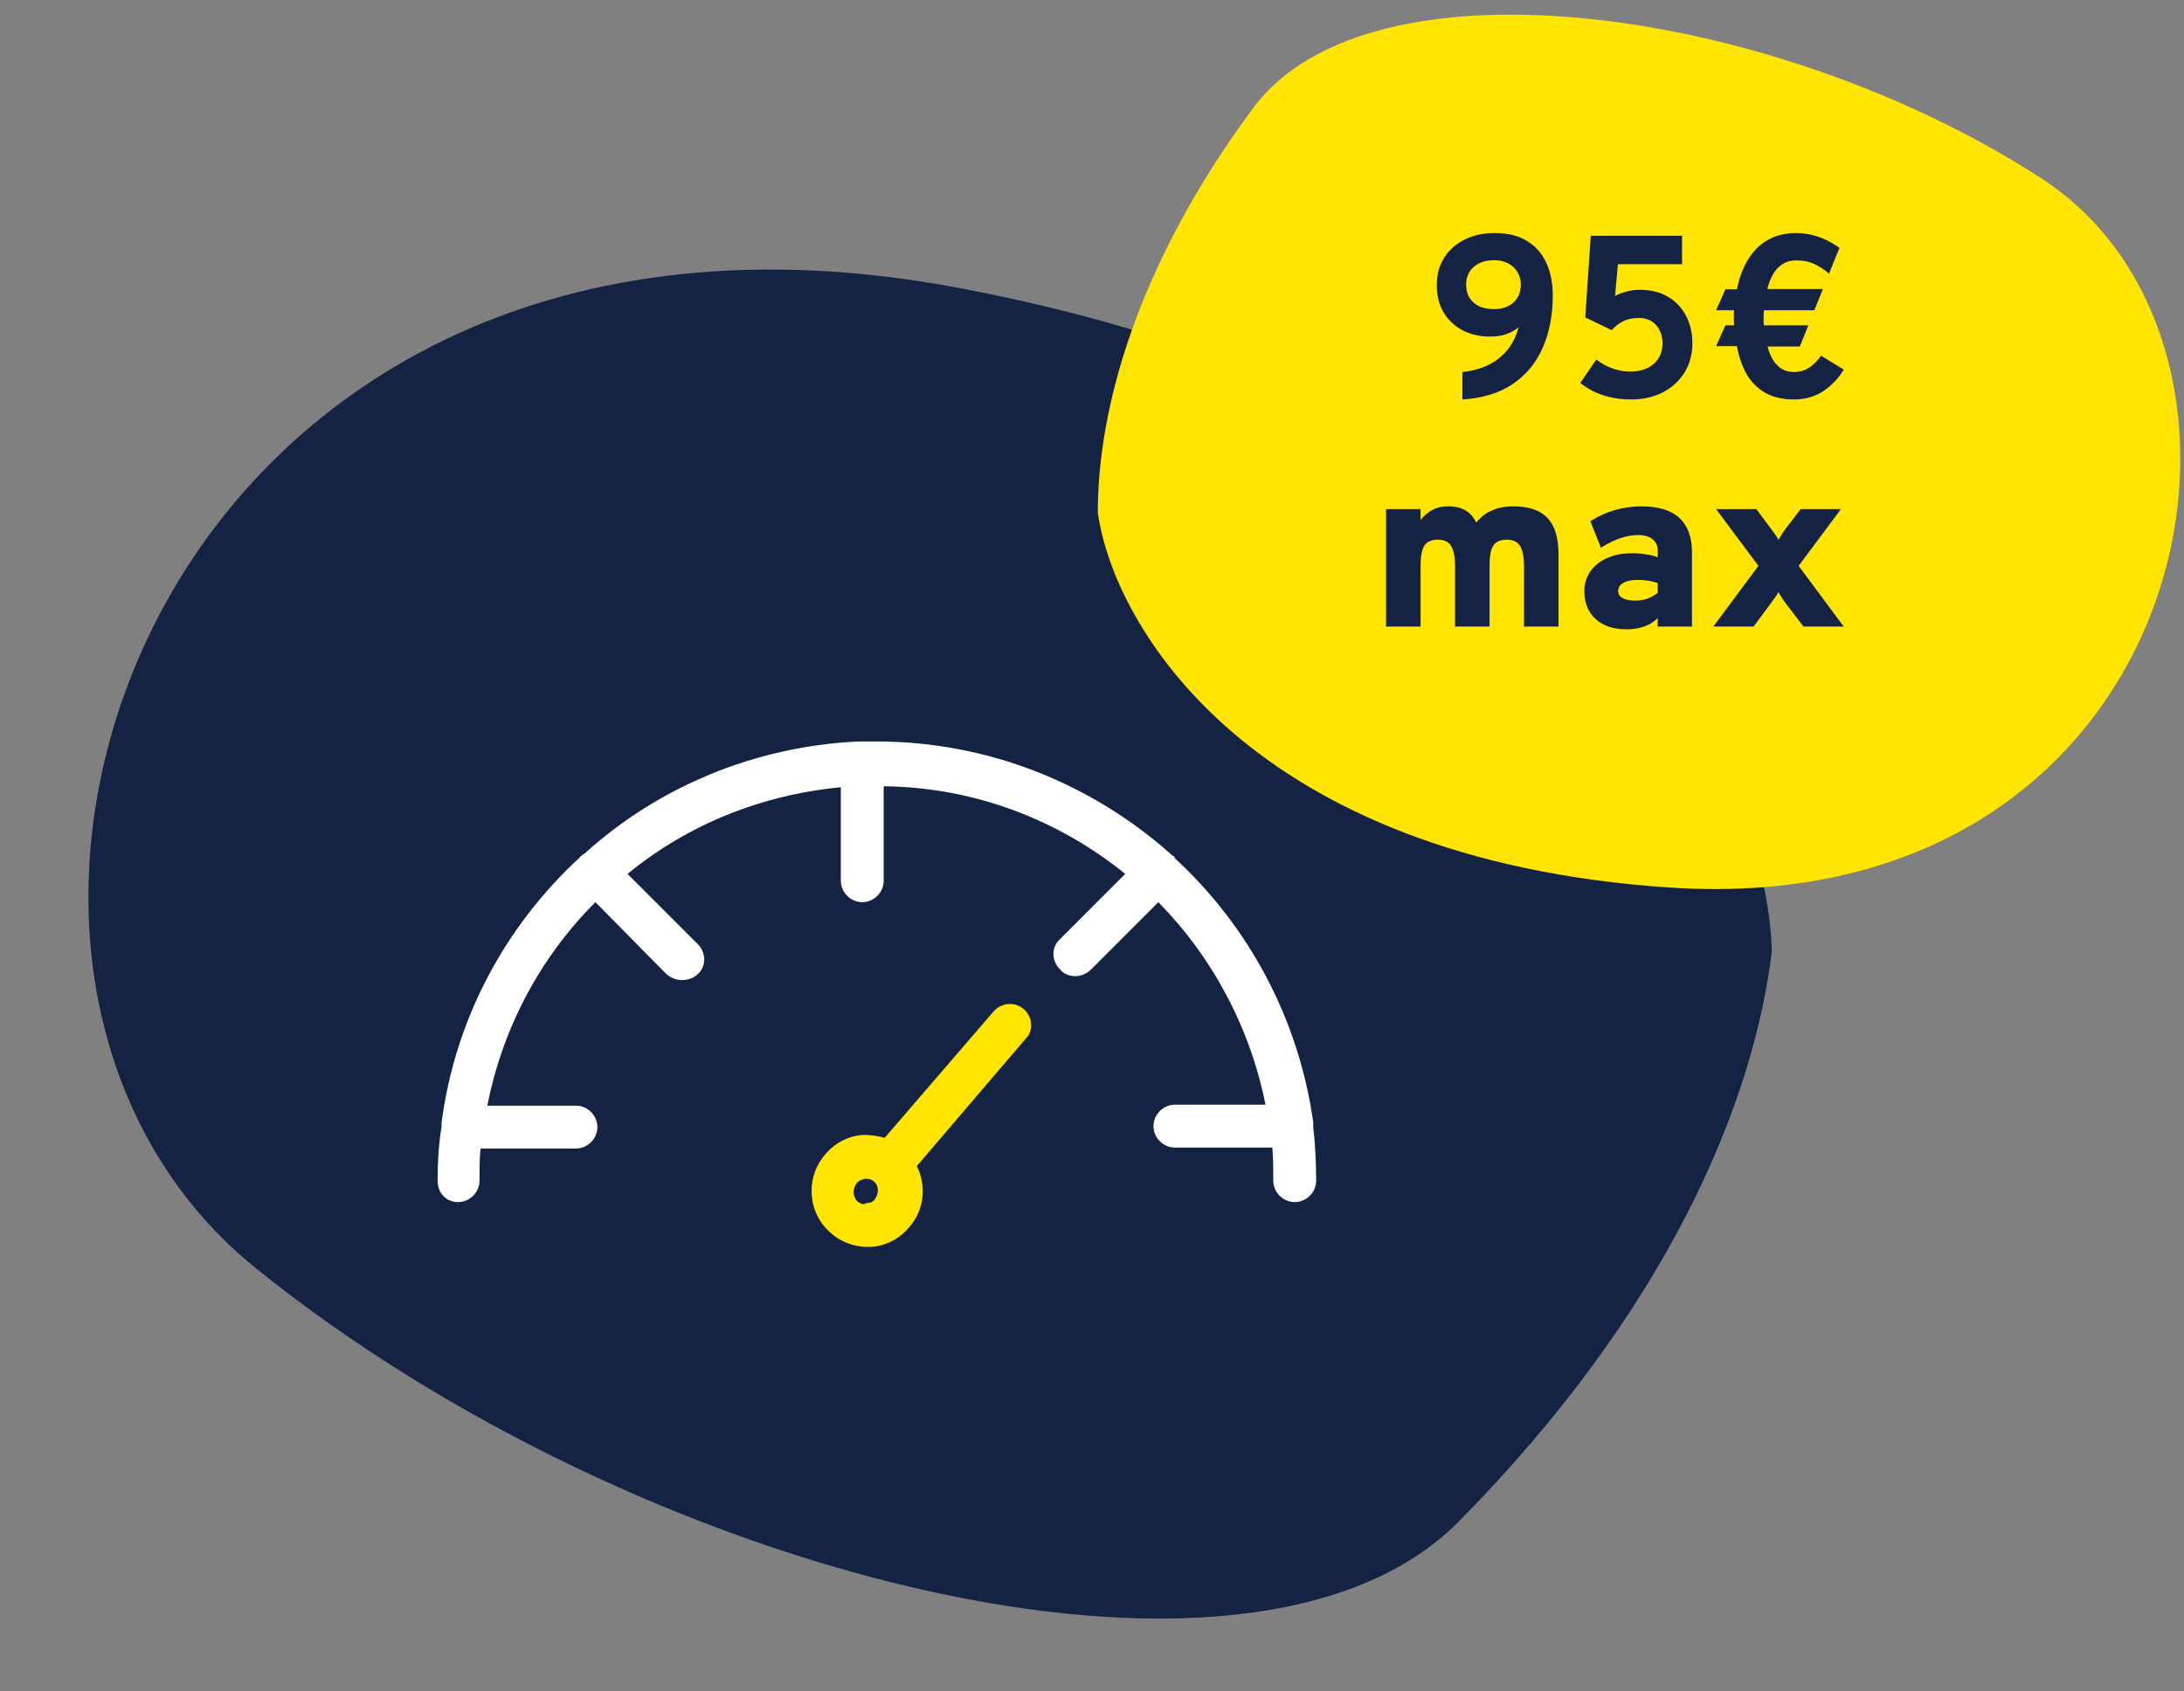
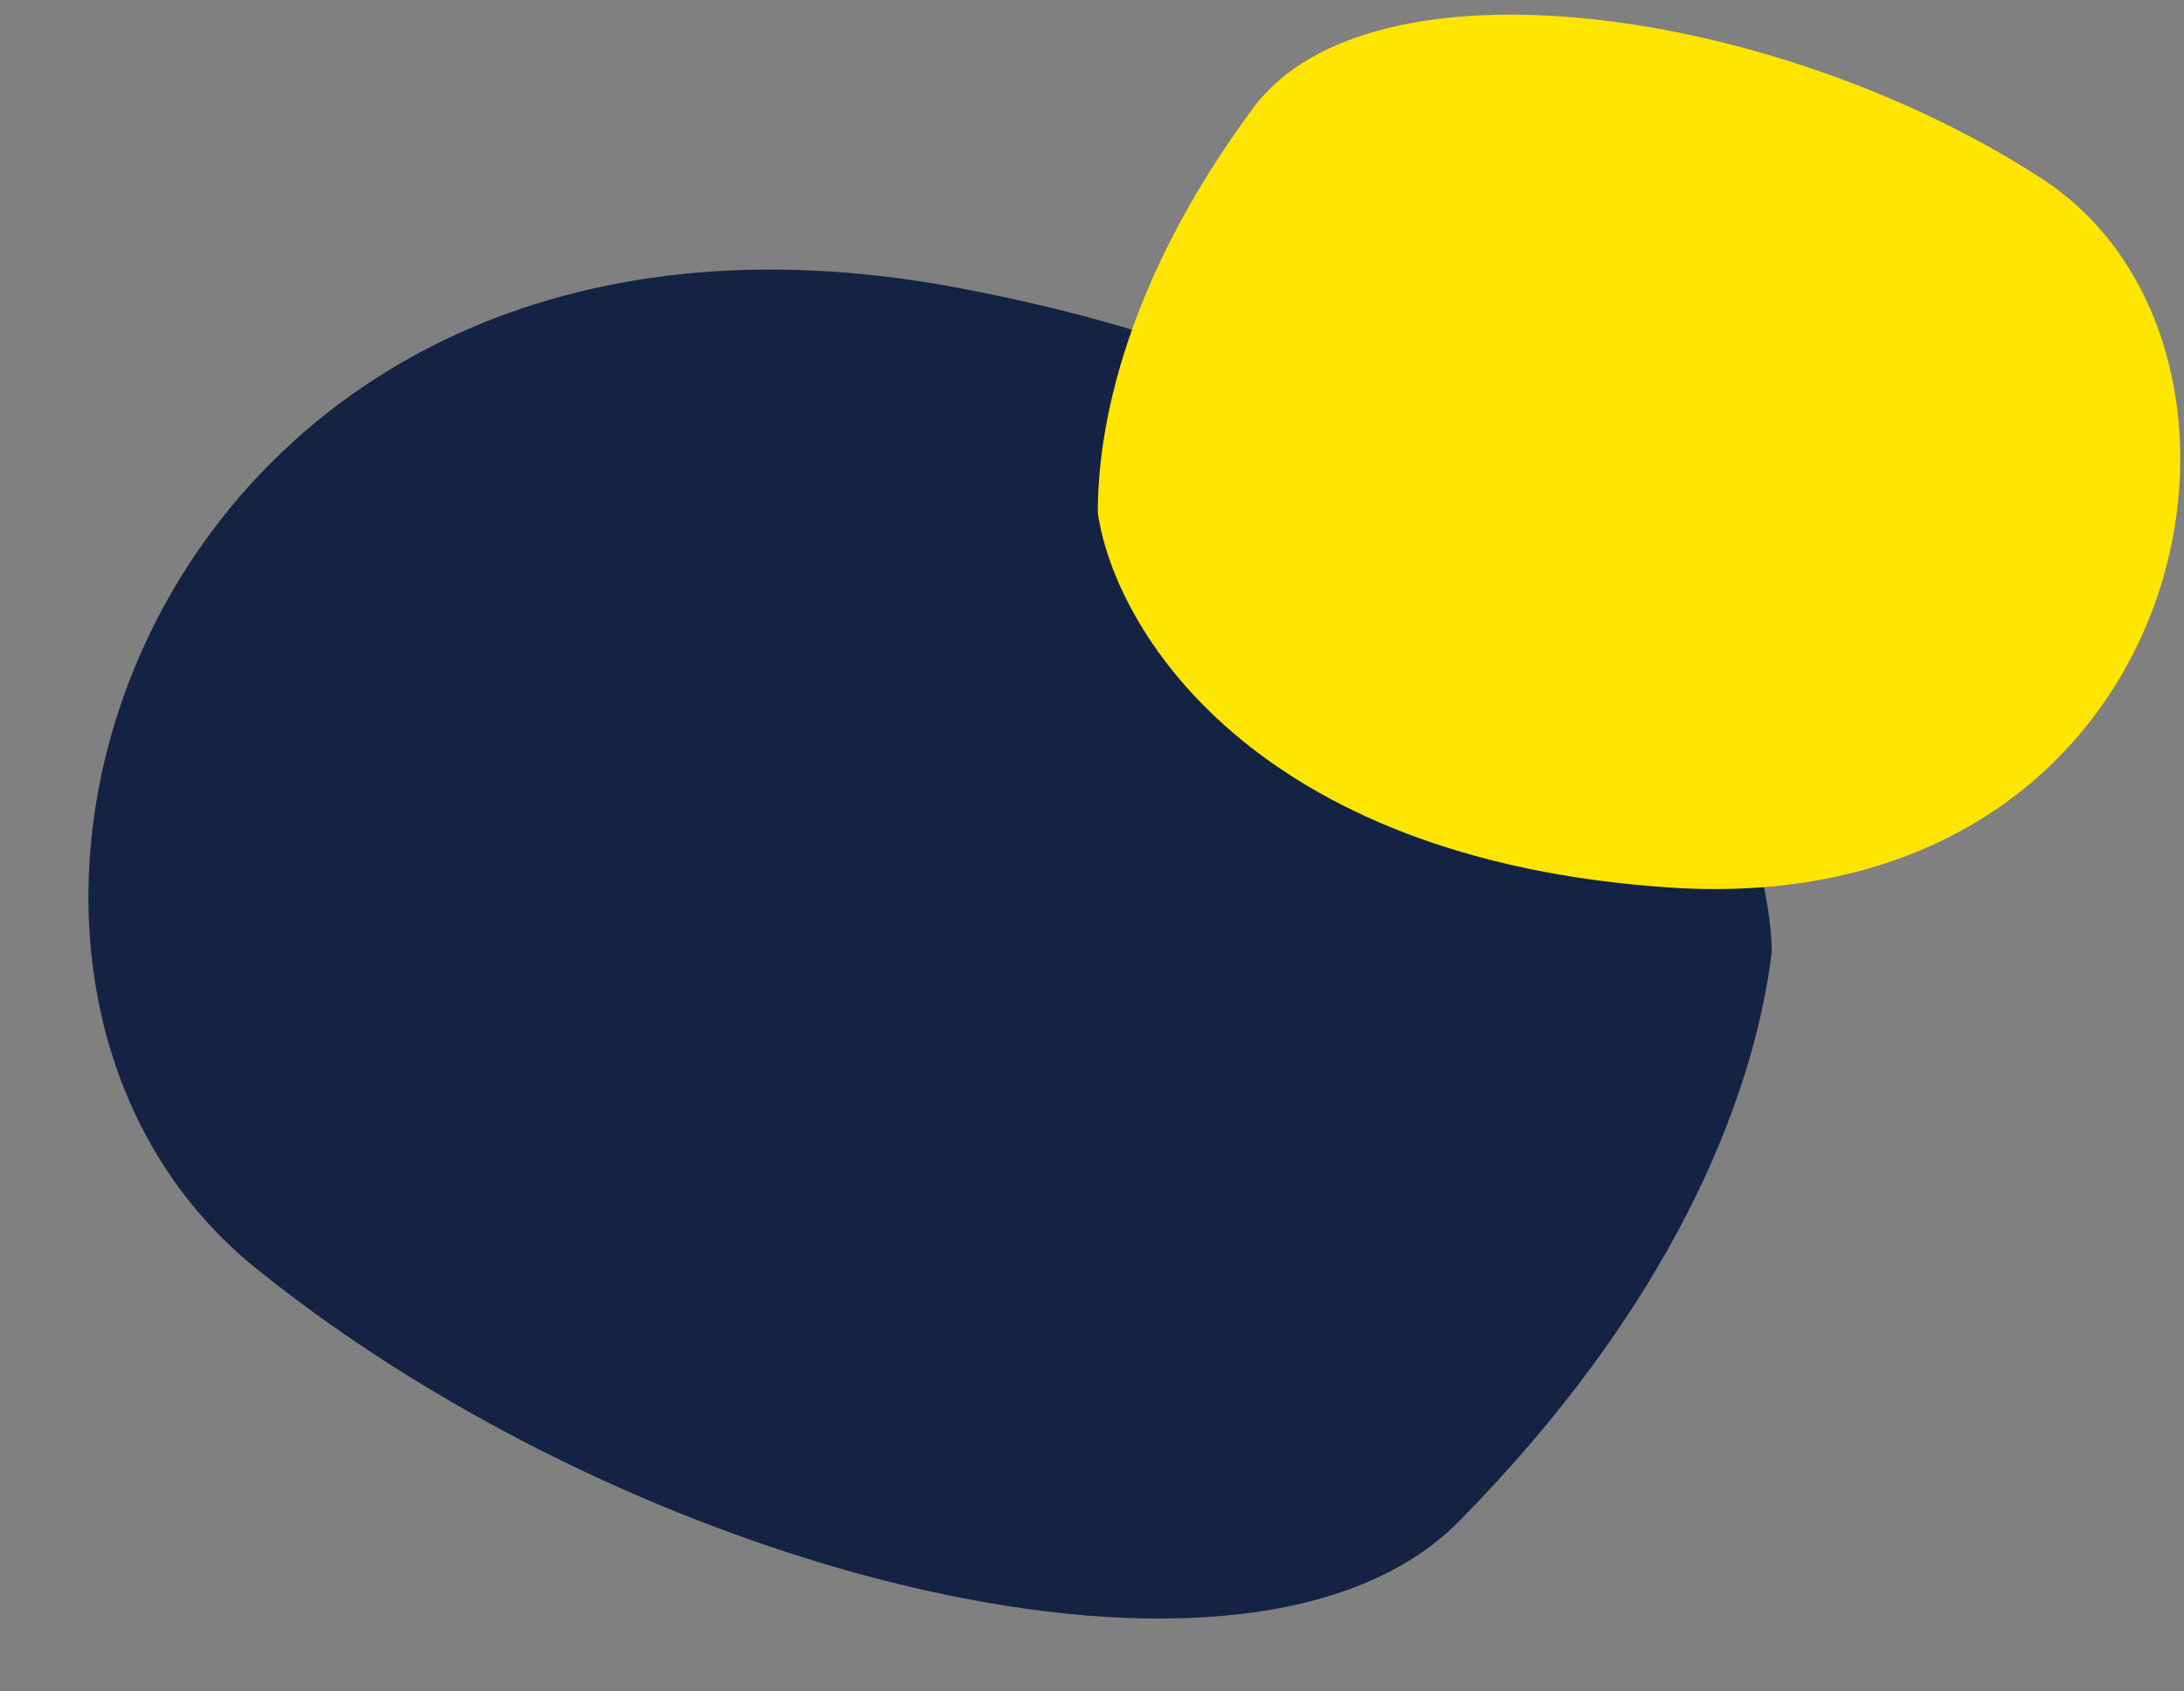
<svg xmlns="http://www.w3.org/2000/svg" width="133" height="103" viewBox="0 0 133 103" fill="none">
  <rect x="0" y="0" width="133" height="103" fill="#808080" stroke="none" />
  <path d="M58.382 17.536C97.483 24.909 107.686 47.563 107.899 57.968C106.764 67.224 101.597 79.742 88.836 92.672C76.075 105.601 38.71 95.918 15.579 77.243C-7.553 58.569 9.506 8.319 58.382 17.536Z" fill="#142344" />
  <path d="M101.655 54.056C76.097 52.343 67.804 38.112 66.853 31.212C66.853 24.965 69.173 16.22 76.312 6.582C83.451 -3.055 108.08 0.336 124.321 10.866C140.562 21.395 133.601 56.198 101.655 54.056Z" fill="#FFE501" />
-   <path d="M89.058 24.33V22.657C89.548 22.615 90.024 22.496 90.486 22.3C90.948 22.104 91.354 21.812 91.704 21.425C92.059 21.038 92.318 20.538 92.481 19.927C92.285 20.099 92.04 20.239 91.746 20.347C91.457 20.45 91.126 20.501 90.752 20.501C90.127 20.501 89.569 20.375 89.079 20.123C88.589 19.866 88.202 19.505 87.917 19.038C87.637 18.567 87.497 18.006 87.497 17.358C87.497 16.723 87.647 16.17 87.945 15.699C88.249 15.223 88.664 14.854 89.191 14.593C89.723 14.327 90.33 14.194 91.011 14.194C91.823 14.194 92.491 14.36 93.013 14.691C93.541 15.018 93.93 15.468 94.182 16.042C94.434 16.611 94.56 17.26 94.56 17.988C94.56 19.192 94.355 20.258 93.944 21.187C93.538 22.111 92.927 22.848 92.11 23.399C91.298 23.945 90.281 24.255 89.058 24.33ZM90.99 18.828C91.308 18.828 91.588 18.77 91.83 18.653C92.078 18.536 92.269 18.366 92.404 18.142C92.544 17.918 92.614 17.647 92.614 17.33C92.614 17.041 92.544 16.784 92.404 16.56C92.264 16.336 92.073 16.161 91.83 16.035C91.588 15.909 91.31 15.846 90.997 15.846C90.643 15.846 90.337 15.909 90.08 16.035C89.824 16.161 89.625 16.336 89.485 16.56C89.35 16.784 89.282 17.038 89.282 17.323C89.282 17.64 89.35 17.911 89.485 18.135C89.625 18.359 89.821 18.532 90.073 18.653C90.33 18.77 90.636 18.828 90.99 18.828ZM99.331 24.33C98.836 24.33 98.391 24.279 97.994 24.176C97.597 24.078 97.252 23.952 96.958 23.798C96.664 23.639 96.424 23.48 96.237 23.322L97.21 21.901C97.378 22.027 97.564 22.146 97.77 22.258C97.98 22.365 98.211 22.454 98.463 22.524C98.719 22.594 99.007 22.629 99.324 22.629C99.702 22.629 100.033 22.559 100.318 22.419C100.607 22.279 100.833 22.081 100.997 21.824C101.16 21.567 101.242 21.264 101.242 20.914C101.242 20.61 101.183 20.345 101.067 20.116C100.955 19.883 100.791 19.701 100.577 19.57C100.367 19.434 100.108 19.367 99.8 19.367C99.412 19.367 99.088 19.437 98.827 19.577C98.566 19.712 98.339 19.89 98.148 20.109L96.538 19.332L96.874 14.362H102.432V16.091H98.526L98.351 18.023C98.575 17.911 98.811 17.822 99.058 17.757C99.305 17.687 99.569 17.652 99.849 17.652C100.535 17.652 101.116 17.797 101.592 18.086C102.072 18.375 102.436 18.765 102.684 19.255C102.936 19.745 103.062 20.291 103.062 20.893C103.062 21.574 102.901 22.174 102.579 22.692C102.261 23.205 101.823 23.607 101.263 23.896C100.703 24.185 100.059 24.33 99.331 24.33ZM109.247 24.33C108.543 24.33 107.952 24.19 107.476 23.91C107 23.63 106.625 23.247 106.349 22.762C106.079 22.272 105.887 21.712 105.775 21.082H104.508L105.075 19.815H105.6C105.596 19.717 105.591 19.628 105.586 19.549C105.586 19.465 105.586 19.39 105.586 19.325C105.586 19.273 105.586 19.218 105.586 19.157C105.591 19.091 105.596 19.005 105.6 18.898H104.508L105.075 17.617H105.775C105.869 17.15 106.006 16.712 106.188 16.301C106.375 15.89 106.613 15.526 106.902 15.209C107.196 14.892 107.549 14.644 107.959 14.467C108.375 14.285 108.853 14.194 109.394 14.194C109.819 14.194 110.248 14.264 110.682 14.404C111.121 14.544 111.567 14.775 112.019 15.097L111.382 16.665C111.116 16.431 110.825 16.24 110.507 16.091C110.195 15.937 109.821 15.86 109.387 15.86C109.061 15.86 108.781 15.937 108.547 16.091C108.314 16.24 108.123 16.445 107.973 16.707C107.824 16.968 107.707 17.267 107.623 17.603H111.011L110.486 18.898H107.42C107.411 18.991 107.404 19.073 107.399 19.143C107.399 19.213 107.399 19.283 107.399 19.353C107.399 19.427 107.399 19.505 107.399 19.584C107.404 19.659 107.411 19.735 107.42 19.815H110.122L109.604 21.103H107.644C107.719 21.42 107.829 21.695 107.973 21.929C108.118 22.157 108.295 22.337 108.505 22.468C108.72 22.594 108.965 22.657 109.24 22.657C109.59 22.657 109.898 22.57 110.164 22.398C110.435 22.225 110.68 21.98 110.899 21.663L112.278 22.51C111.966 23.037 111.553 23.474 111.039 23.819C110.526 24.16 109.929 24.33 109.247 24.33ZM84.409 38.162V31.008H86.509V31.666C86.756 31.372 87.01 31.162 87.272 31.036C87.533 30.905 87.834 30.84 88.175 30.84C88.604 30.84 88.959 30.922 89.239 31.085C89.523 31.248 89.743 31.498 89.897 31.834C90.144 31.512 90.459 31.267 90.842 31.099C91.224 30.926 91.661 30.84 92.151 30.84C93.098 30.84 93.793 31.076 94.237 31.547C94.685 32.018 94.909 32.758 94.909 33.766V38.162H92.809V34.536C92.809 33.938 92.729 33.511 92.571 33.255C92.412 32.998 92.146 32.87 91.773 32.87C91.511 32.87 91.301 32.921 91.143 33.024C90.989 33.127 90.877 33.294 90.807 33.528C90.741 33.761 90.709 34.074 90.709 34.466V38.162H88.609V34.536C88.609 33.938 88.529 33.511 88.371 33.255C88.212 32.998 87.946 32.87 87.573 32.87C87.181 32.87 86.905 32.989 86.747 33.227C86.588 33.465 86.509 33.878 86.509 34.466V38.162H84.409ZM99.047 38.33C98.258 38.33 97.633 38.122 97.171 37.707C96.713 37.287 96.485 36.724 96.485 36.02C96.485 35.558 96.606 35.152 96.849 34.802C97.096 34.452 97.437 34.181 97.871 33.99C98.309 33.794 98.818 33.696 99.397 33.696C99.686 33.696 99.971 33.719 100.251 33.766C100.535 33.808 100.769 33.868 100.951 33.948V33.542C100.951 33.239 100.846 33.005 100.636 32.842C100.43 32.674 100.139 32.59 99.761 32.59C99.406 32.59 99.042 32.653 98.669 32.779C98.3 32.905 97.908 33.099 97.493 33.36L96.849 31.75C97.292 31.456 97.78 31.232 98.312 31.078C98.848 30.919 99.397 30.84 99.957 30.84C100.988 30.84 101.758 31.076 102.267 31.547C102.78 32.014 103.037 32.716 103.037 33.654V38.162H100.951V37.644C100.736 37.868 100.465 38.038 100.139 38.155C99.817 38.272 99.453 38.33 99.047 38.33ZM99.593 36.58C99.854 36.58 100.099 36.54 100.328 36.461C100.561 36.377 100.769 36.258 100.951 36.104V35.516C100.778 35.45 100.589 35.401 100.384 35.369C100.178 35.336 99.966 35.32 99.747 35.32C99.369 35.32 99.072 35.38 98.858 35.502C98.648 35.618 98.543 35.786 98.543 36.006C98.543 36.188 98.634 36.33 98.816 36.433C98.998 36.531 99.257 36.58 99.593 36.58ZM104.339 38.162L107.083 34.466L104.507 31.008H106.957L107.853 32.212C107.933 32.315 108.017 32.429 108.105 32.555C108.199 32.681 108.264 32.791 108.301 32.884C108.353 32.791 108.418 32.681 108.497 32.555C108.581 32.424 108.661 32.31 108.735 32.212L109.659 31.008H112.109L109.533 34.466L112.277 38.162H109.827L108.735 36.734C108.661 36.636 108.581 36.522 108.497 36.391C108.418 36.26 108.353 36.151 108.301 36.062C108.264 36.151 108.196 36.26 108.098 36.391C108.005 36.522 107.923 36.633 107.853 36.727L106.789 38.162H104.339Z" fill="#142344" />
-   <path d="M80.15 71.912C80.15 72.623 79.557 73.216 78.845 73.216C78.134 73.216 77.54 72.623 77.54 71.912C77.54 71.259 77.54 70.547 77.481 69.895H71.55C70.838 69.895 70.245 69.302 70.245 68.59C70.245 67.879 70.838 67.285 71.55 67.285L77.066 67.285C76.117 62.54 73.804 58.269 70.541 54.948L66.449 59.041C66.212 59.278 65.855 59.456 65.499 59.456C65.144 59.456 64.788 59.337 64.55 59.041C64.017 58.507 64.017 57.676 64.55 57.202L68.524 53.228C64.491 49.966 59.391 47.949 53.815 47.89V53.644C53.815 54.355 53.222 54.948 52.51 54.948C51.798 54.948 51.205 54.355 51.205 53.644V47.949C46.282 48.424 41.834 50.262 38.216 53.228L42.486 57.498C43.02 58.032 43.02 58.863 42.486 59.337C42.249 59.574 41.893 59.693 41.537 59.693C41.181 59.693 40.885 59.574 40.588 59.337L36.259 54.948C32.938 58.27 30.625 62.54 29.676 67.344H35.073C35.785 67.344 36.378 67.938 36.378 68.649C36.378 69.361 35.785 69.954 35.073 69.954H29.261C29.201 70.607 29.201 71.259 29.201 71.912C29.201 72.623 28.608 73.216 27.897 73.216C27.184 73.216 26.65 72.682 26.65 71.912C26.65 70.784 26.71 69.717 26.887 68.649V68.412C27.718 62.006 30.802 56.372 35.31 52.22C35.31 52.22 35.31 52.161 35.369 52.161C35.428 52.102 35.488 52.042 35.606 51.983C40.055 47.95 45.927 45.458 52.273 45.162H52.688L52.748 45.162H53.401C60.221 45.162 66.508 47.772 71.254 51.982C71.313 52.042 71.372 52.101 71.491 52.16C71.491 52.16 71.55 52.219 71.55 52.279C75.998 56.372 79.082 62.006 79.972 68.353V68.649C80.091 69.658 80.15 70.784 80.15 71.912Z" fill="white" />
-   <path d="M62.356 61.473C61.823 60.998 60.992 61.057 60.518 61.591L53.875 69.302C53.46 69.183 52.986 69.124 52.57 69.124C51.681 69.183 50.85 69.599 50.257 70.31C49.011 71.734 49.189 73.928 50.613 75.114C51.206 75.648 52.036 75.945 52.807 75.945H53.044C53.934 75.886 54.764 75.47 55.357 74.759C56.306 73.691 56.425 72.208 55.832 71.022L62.475 63.252C62.95 62.778 62.89 61.947 62.357 61.473L62.356 61.473ZM52.273 73.216C52.096 73.098 52.036 72.92 51.977 72.683C51.977 72.446 52.036 72.267 52.155 72.089C52.273 71.912 52.451 71.852 52.688 71.793L52.748 71.793C52.926 71.793 53.104 71.852 53.223 71.971C53.401 72.09 53.46 72.327 53.46 72.505C53.46 72.683 53.401 72.861 53.282 73.038C53.163 73.216 52.985 73.276 52.748 73.276C52.629 73.395 52.451 73.335 52.273 73.216Z" fill="#FFE501" />
</svg>